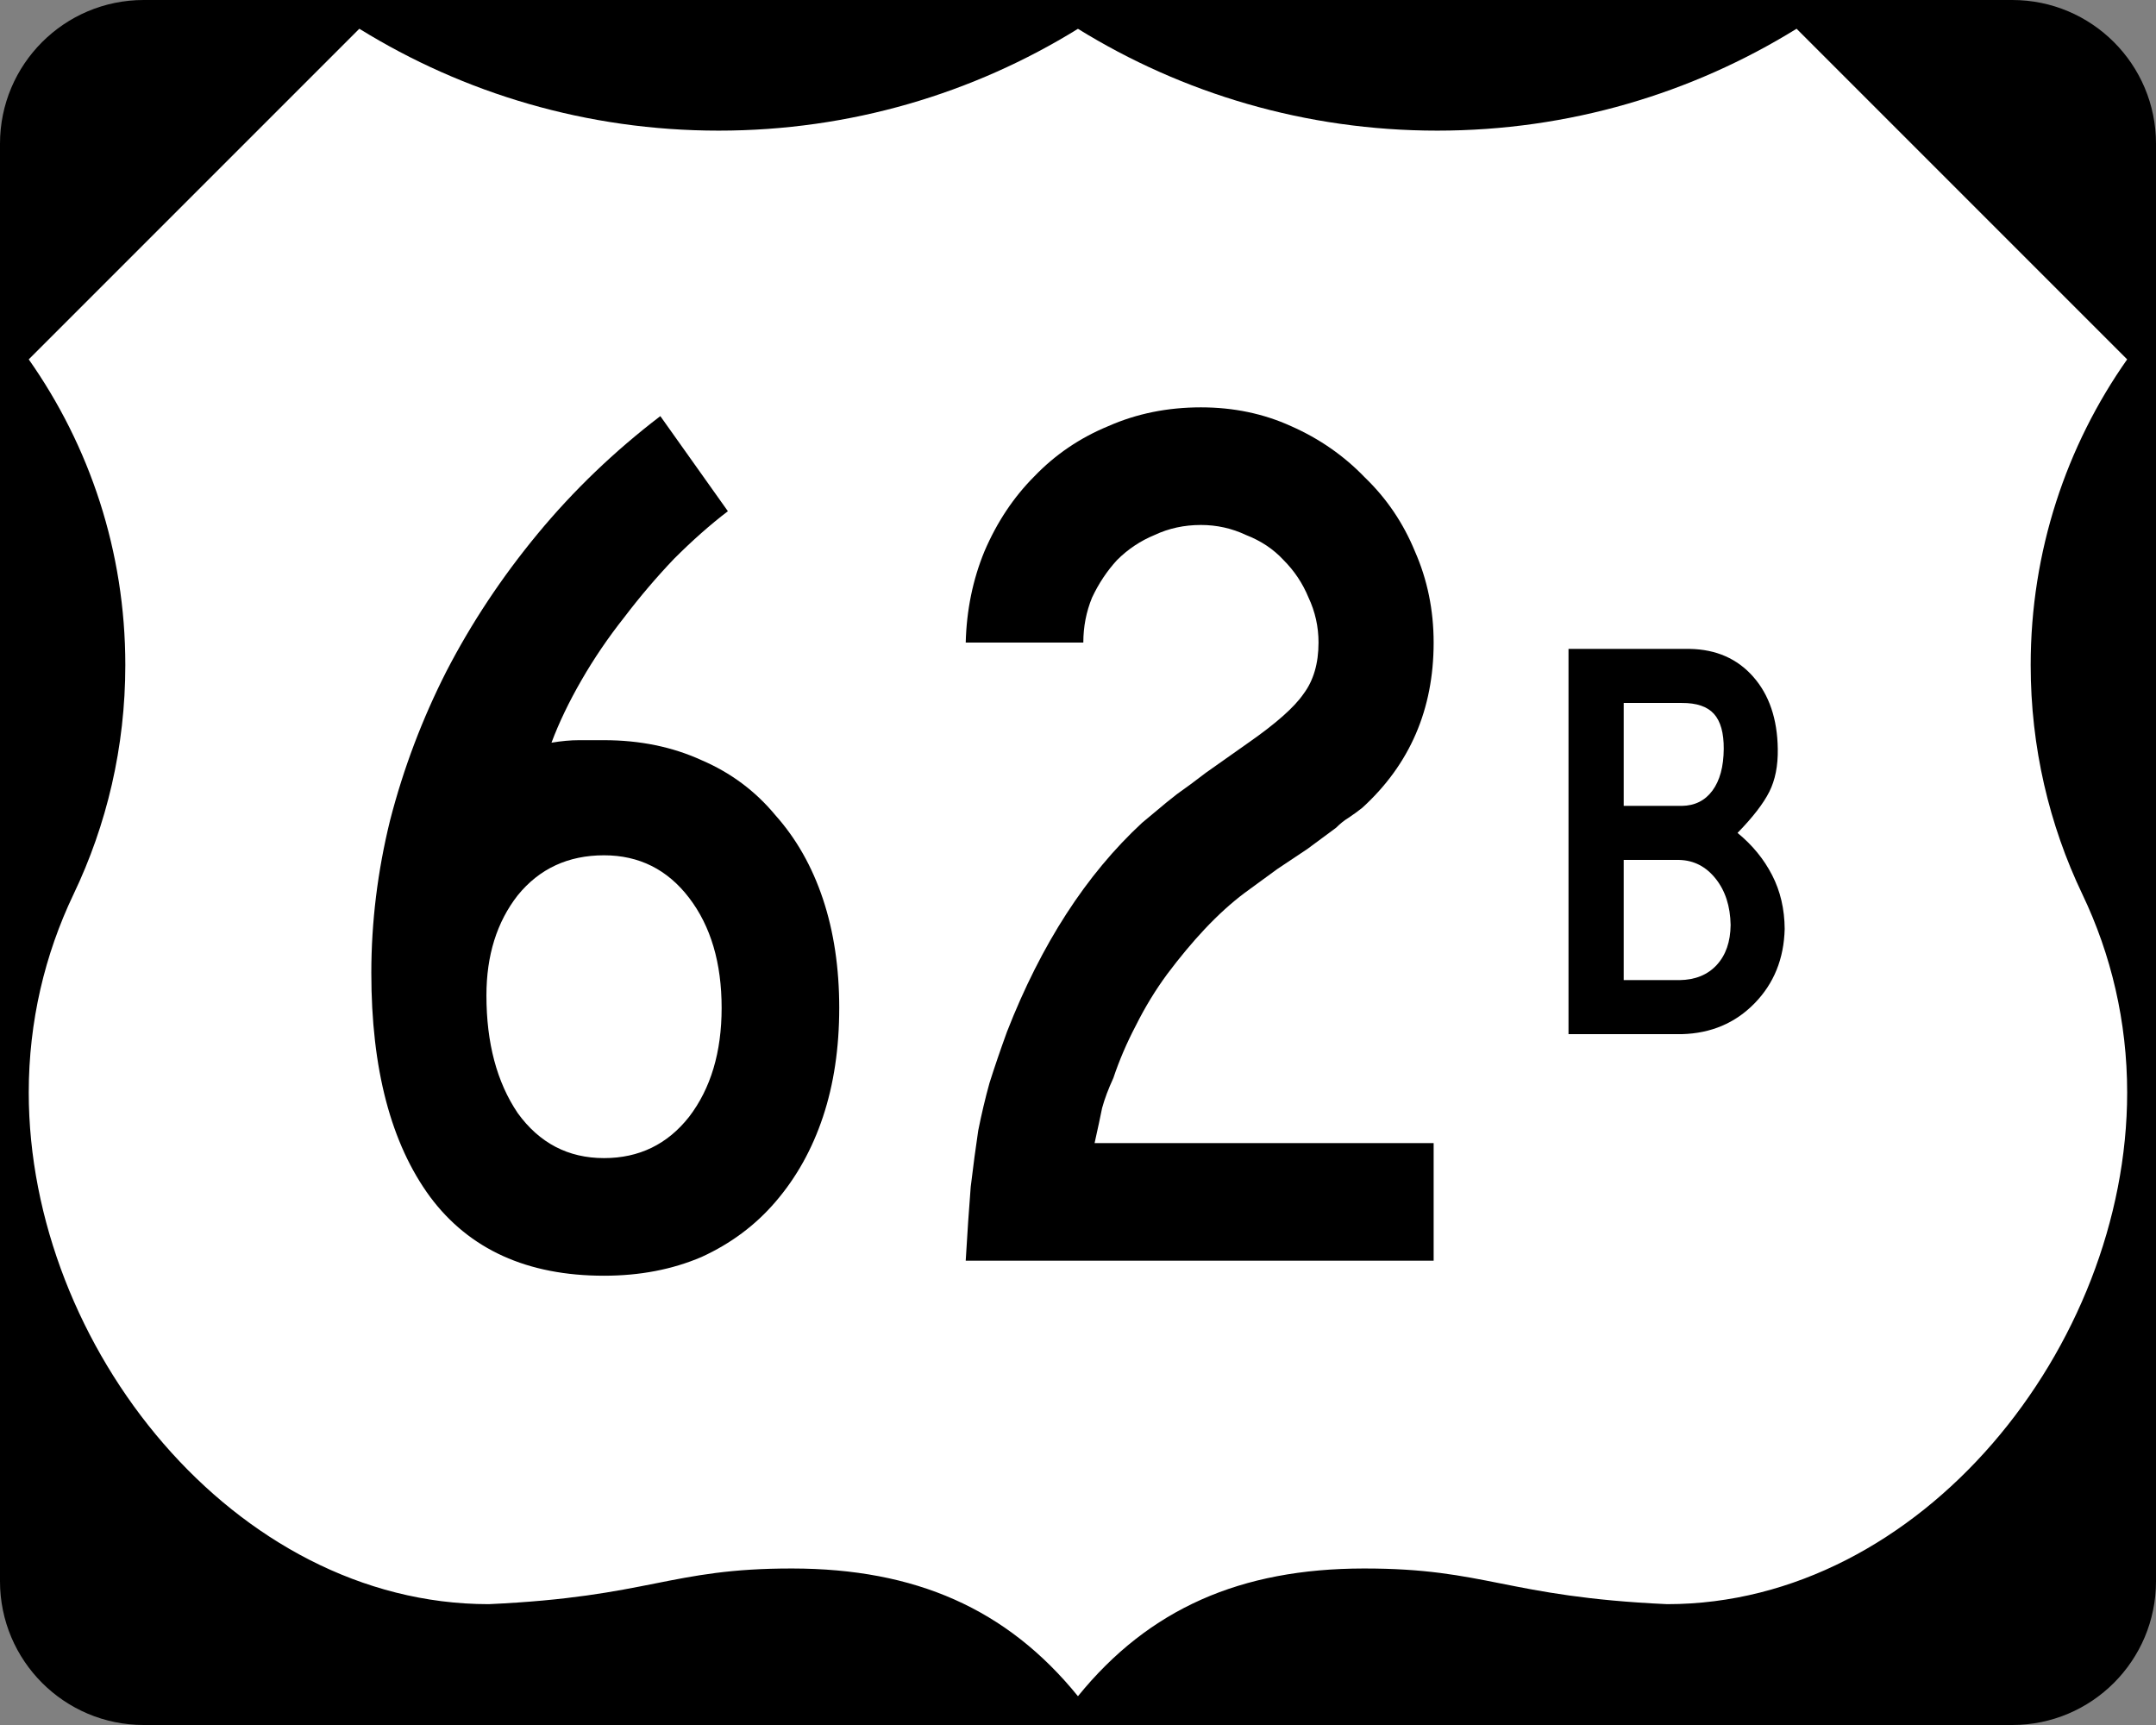
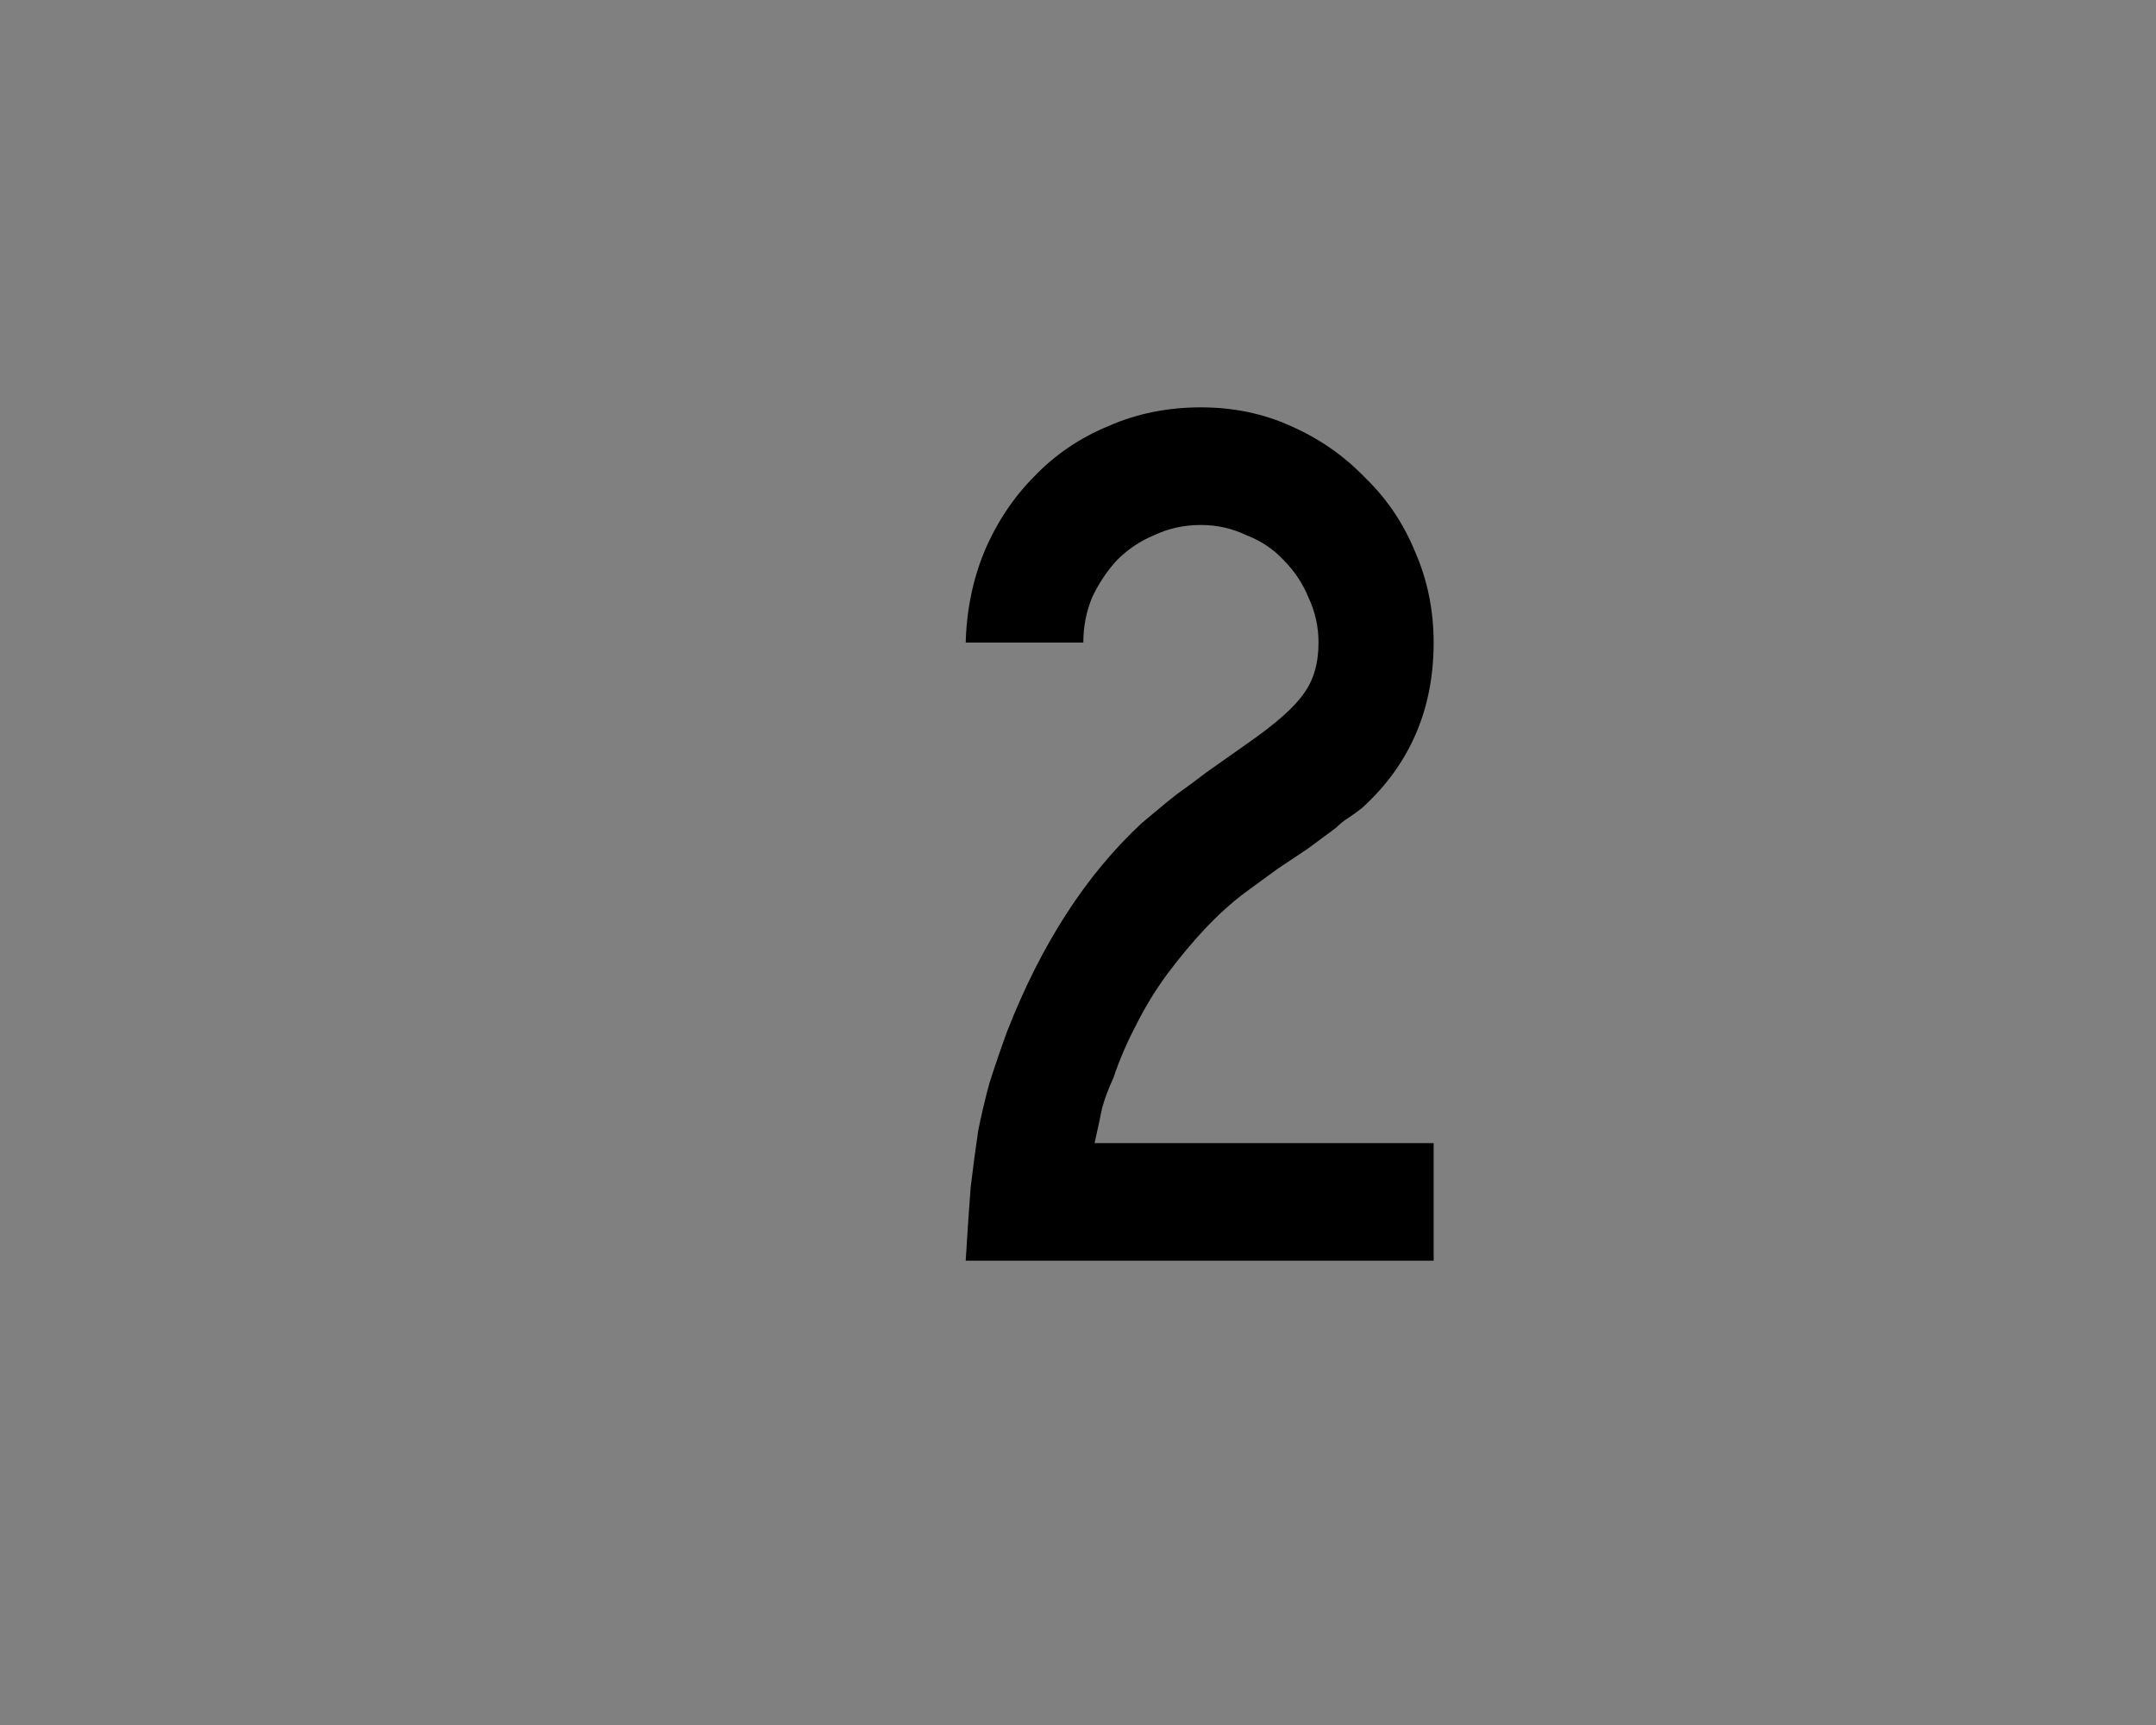
<svg xmlns="http://www.w3.org/2000/svg" xmlns:ns1="http://sodipodi.sourceforge.net/DTD/sodipodi-0.dtd" xmlns:ns2="http://www.inkscape.org/namespaces/inkscape" version="1.1" id="Layer_1" width="750" height="600" viewBox="0 0 750 600" overflow="visible" enable-background="new 0 0 750 600" xml:space="preserve" ns1:version="0.32" ns2:version="0.47pre4 r22446" ns1:docname="US_71B.svg" ns2:output_extension="org.inkscape.output.svg.inkscape">
  <rect x="0" y="0" width="750" height="600" fill="#808080" stroke="none" />
  <defs id="defs22">
    <ns2:perspective ns1:type="inkscape:persp3d" ns2:vp_x="0 : 300 : 1" ns2:vp_y="0 : 1000 : 0" ns2:vp_z="750 : 300 : 1" ns2:persp3d-origin="375 : 200 : 1" id="perspective15" />
    <ns2:perspective id="perspective2904" ns2:persp3d-origin="0.5 : 0.33333333 : 1" ns2:vp_z="1 : 0.5 : 1" ns2:vp_y="0 : 1000 : 0" ns2:vp_x="0 : 0.5 : 1" ns1:type="inkscape:persp3d" />
  </defs>
  <ns1:namedview ns2:window-height="667" ns2:window-width="904" ns2:pageshadow="2" ns2:pageopacity="0.0" guidetolerance="10.0" gridtolerance="10.0" objecttolerance="10.0" borderopacity="1.0" bordercolor="#666666" pagecolor="#ffffff" id="base" ns2:zoom="0.45254834" ns2:cx="409.58225" ns2:cy="142.56558" ns2:window-x="367" ns2:window-y="74" ns2:current-layer="Layer_1" showgrid="false" ns2:window-maximized="0" />
  <g id="g3">
    <g id="g5">
-       <path d="M0,50C0,22.385,22.385,0,50,0h650c27.614,0,50,22.385,50,50v500c0,27.615-22.386,50-50,50H50    c-27.615,0-50-22.385-50-50V50L0,50z" id="path7" />
      <path d="M375,300" id="path9" />
    </g>
-     <path d="M 125 10 L 10 125 C 31.163 155.081 43.594 191.738 43.594 231.312 C 43.594 259.873 37.12 286.944 25.562 311.094 C 15.588 331.964 10 355.326 10 380 C 10 468.367 81.633 557.969 170 557.969 C 226.053 555.425 232.904 545.502 275.625 545.562 C 318.33 545.623 350.221 559.489 374.969 589.969 C 374.973 589.974 374.996 589.964 375 589.969 C 399.748 559.489 431.639 545.623 474.344 545.562 C 517.064 545.502 523.916 555.425 579.969 557.969 C 668.335 557.969 739.969 468.367 739.969 380 C 739.969 355.326 734.38 331.964 724.406 311.094 C 712.849 286.944 706.406 259.873 706.406 231.312 C 706.406 191.738 718.806 155.081 739.969 125 L 624.969 10 C 588.642 32.464 545.819 45.438 499.969 45.438 C 454.133 45.438 411.32 32.481 375 10.031 C 374.988 10.024 374.981 10.007 374.969 10 L 374.969 10.031 C 338.649 32.481 295.836 45.438 250 45.438 C 204.15 45.438 161.327 32.464 125 10 z " id="path11" style="fill:#ffffff" />
  </g>
  <g style="font-size:435.216px;font-style:normal;font-variant:normal;font-weight:normal;font-stretch:normal;text-align:start;line-height:125%;writing-mode:lr-tb;text-anchor:start;fill:#000000;fill-opacity:1;stroke:none;font-family:Roadgeek 2005 Series C;-inkscape-font-specification:Roadgeek 2005 Series C" id="text2892">
-     <path d="m 291.94,350.593 c -1.9e-4,13.927 -1.886,26.548 -5.658,37.864 -3.772,11.316 -9.285,21.181 -16.538,29.595 -6.964,8.124 -15.523,14.507 -25.678,19.15 -10.155,4.352 -21.471,6.528 -33.947,6.528 -26.693,-1e-5 -46.858,-9.14 -60.495,-27.419 -13.637,-18.569 -20.455,-44.537 -20.455,-77.904 -3e-5,-17.699 2.176,-35.397 6.528,-53.096 4.642,-17.989 11.171,-35.252 19.585,-51.791 8.704,-16.828 19.294,-32.786 31.771,-47.874 12.476,-15.087 26.693,-28.724 42.651,-40.91 l 23.502,33.076 c -6.093,4.643 -12.331,10.155 -18.714,16.538 -6.093,6.383 -11.896,13.202 -17.409,20.455 -5.513,6.964 -10.445,14.217 -14.797,21.761 -4.352,7.544 -7.834,14.798 -10.445,21.761 3.482,-0.58 6.673,-0.87 9.575,-0.87 3.191,1.8e-4 6.093,1.8e-4 8.704,0 12.476,1.8e-4 23.792,2.321 33.947,6.963 10.155,4.352 18.714,10.736 25.678,19.15 7.253,8.124 12.766,17.844 16.538,29.159 3.772,11.316 5.658,23.937 5.658,37.864 m -40.91,0 c -1.5e-4,-15.668 -3.772,-28.434 -11.316,-38.299 -7.544,-9.865 -17.409,-14.797 -29.595,-14.797 -12.476,1.4e-4 -22.486,4.642 -30.03,13.927 -7.254,9.285 -10.88,20.89 -10.88,34.817 -7e-5,16.538 3.627,30.175 10.88,40.91 7.544,10.445 17.554,15.668 30.03,15.668 12.186,4e-5 22.051,-4.787 29.595,-14.362 7.544,-9.865 11.315,-22.486 11.316,-37.864" style="" id="path2932" />
    <path d="m 335.938,438.506 c 0.58,-9.865 1.161,-18.424 1.741,-25.678 0.87,-7.254 1.741,-13.782 2.611,-19.585 1.161,-5.803 2.466,-11.316 3.917,-16.538 1.741,-5.513 3.772,-11.461 6.093,-17.844 11.896,-30.465 27.564,-54.692 47.003,-72.681 1.741,-1.451 3.482,-2.901 5.223,-4.352 2.031,-1.741 4.352,-3.627 6.963,-5.658 2.901,-2.031 6.238,-4.497 10.01,-7.399 4.062,-2.901 8.994,-6.383 14.797,-10.445 9.575,-6.673 15.958,-12.331 19.15,-16.973 3.482,-4.642 5.222,-10.59 5.223,-17.844 -1.4e-4,-5.513 -1.161,-10.735 -3.482,-15.668 -2.031,-4.932 -4.933,-9.284 -8.704,-13.056 -3.482,-3.772 -7.834,-6.673 -13.056,-8.704 -4.933,-2.321 -10.155,-3.481 -15.668,-3.482 -5.803,2.5e-4 -11.171,1.161 -16.103,3.482 -4.933,2.031 -9.285,4.933 -13.056,8.704 -3.482,3.772 -6.383,8.124 -8.704,13.056 -2.031,4.933 -3.047,10.155 -3.047,15.668 l -40.91,0 c 0.29,-11.315 2.466,-21.906 6.528,-31.771 4.352,-10.155 10.155,-18.859 17.409,-26.113 7.254,-7.543 15.813,-13.346 25.678,-17.409 9.865,-4.352 20.6,-6.528 32.206,-6.528 11.316,3e-4 21.761,2.176 31.336,6.528 9.865,4.352 18.424,10.3 25.678,17.844 7.544,7.254 13.346,15.813 17.409,25.678 4.352,9.865 6.528,20.455 6.528,31.771 -1.8e-4,23.212 -8.269,42.361 -24.807,57.449 -1.451,1.161 -3.047,2.321 -4.787,3.482 -1.451,0.871 -2.902,2.031 -4.352,3.482 l -10.01,7.399 -10.445,6.963 -11.316,8.269 c -4.642,3.482 -9.285,7.689 -13.927,12.621 -4.352,4.642 -8.704,9.865 -13.056,15.668 -4.062,5.513 -7.689,11.461 -10.88,17.844 -3.192,6.093 -5.803,12.186 -7.834,18.279 -1.741,3.772 -3.047,7.254 -3.917,10.445 -0.58,2.901 -1.451,6.964 -2.611,12.186 l 117.944,0 0,40.91 -162.771,0" style="" id="path2934" />
  </g>
-   <path id="flowRoot2396" d="m 620.83,323.108 c -0.046,-6.904 -1.504,-13.146 -4.375,-18.725 -2.871,-5.579 -6.879,-10.471 -12.025,-14.675 5.308,-5.442 8.991,-10.208 11.05,-14.3 2.058,-4.092 3.042,-9.058 2.95,-14.9 -0.15,-10.462 -3,-18.837 -8.55,-25.125 -5.55,-6.287 -12.9,-9.512 -22.05,-9.675 l -42.199,0 0,133.998 39.399,0 c 10.154,-0.263 18.596,-3.837 25.325,-10.725 6.729,-6.887 10.221,-15.512 10.475,-25.875 l 0,0 z m -21.2,-62.599 c -0.046,6.163 -1.354,10.987 -3.925,14.475 -2.571,3.488 -6.129,5.263 -10.675,5.325 l -20.2,0 0,-35.8 20.2,0 c 5.158,-0.033 8.892,1.233 11.2,3.8 2.308,2.567 3.442,6.633 3.4,12.2 l 0,0 z m 2.4,61.199 c -0.067,5.875 -1.683,10.525 -4.85,13.95 -3.167,3.425 -7.483,5.175 -12.95,5.25 l -19.4,0 0,-41.799 19.4,0 c 5.029,0.142 9.221,2.308 12.575,6.5 3.354,4.192 5.096,9.558 5.225,16.1 l 0,0 z" style="font-size:200px;font-style:normal;font-variant:normal;font-weight:normal;font-stretch:normal;text-align:start;line-height:125%;writing-mode:lr-tb;text-anchor:start;fill:#000000;fill-opacity:1;stroke:none;font-family:Roadgeek 2005 Series C;-inkscape-font-specification:Roadgeek 2005 Series C" />
</svg>